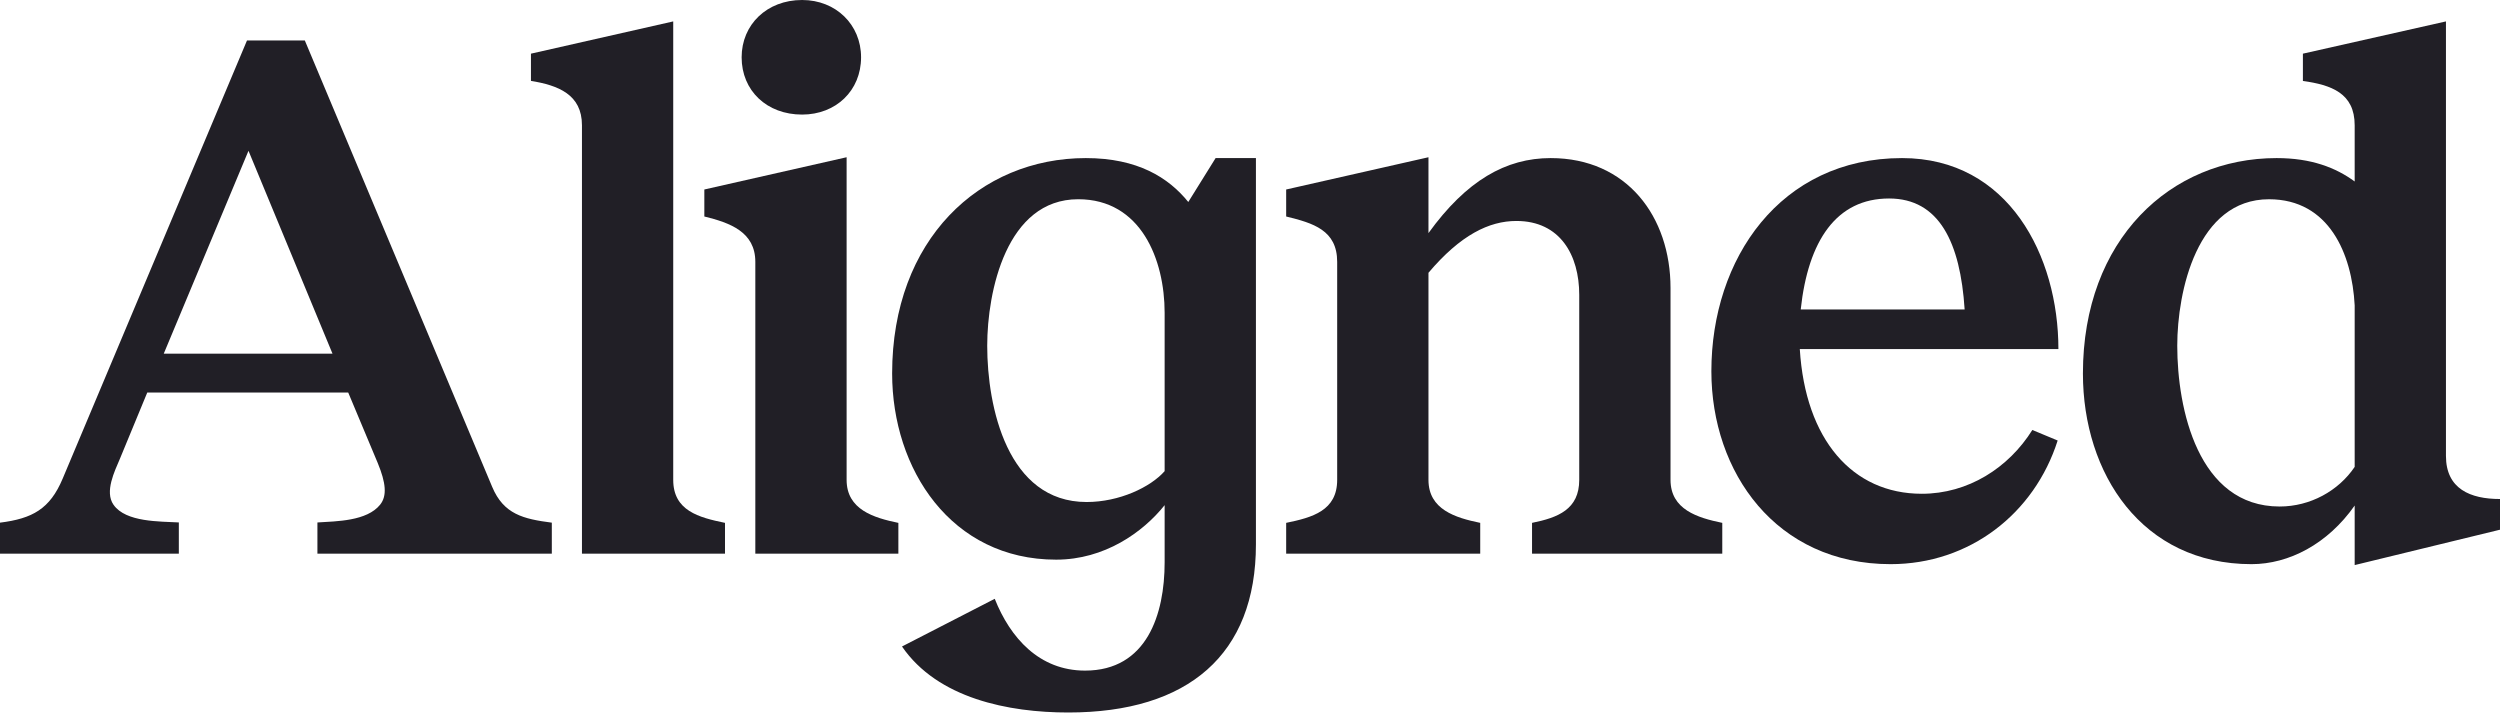
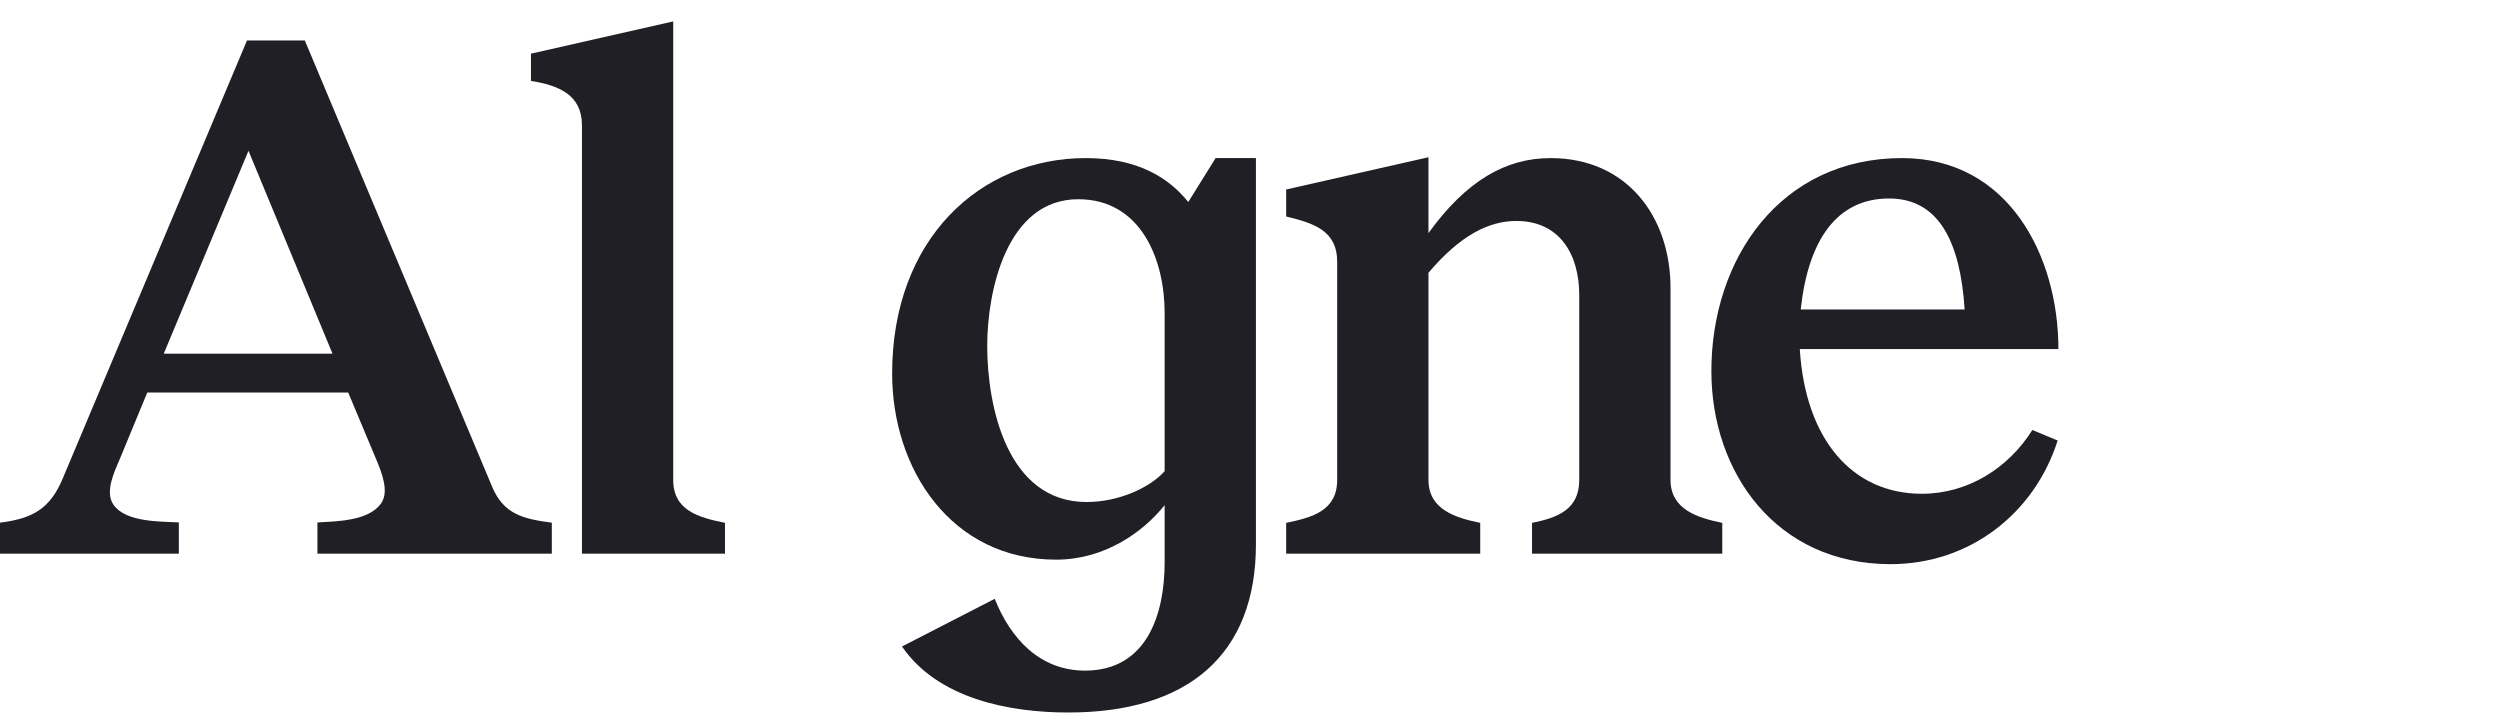
<svg xmlns="http://www.w3.org/2000/svg" fill="none" height="100%" overflow="visible" preserveAspectRatio="none" style="display: block;" viewBox="0 0 124 36" width="100%">
  <g id="Wordmark">
-     <path d="M39.785 0C38.035 0 36.785 1.222 36.785 2.842C36.785 3.664 37.094 4.377 37.629 4.884C38.164 5.391 38.915 5.683 39.785 5.683C41.461 5.683 42.709 4.497 42.709 2.842C42.709 1.225 41.462 0 39.785 0Z" fill="#211F26" />
-     <path d="M41.992 23.802V7.799L34.935 9.399V10.738C36.191 11.048 37.464 11.492 37.464 12.988V27.462H44.559V25.935C43.334 25.682 41.992 25.274 41.992 23.802Z" fill="#211F26" />
-     <path clip-rule="evenodd" d="M121.319 22.613V1.062L114.224 2.662V4.015C115.63 4.213 116.792 4.617 116.792 6.213V9.002C115.853 8.312 114.636 7.841 112.92 7.841C107.658 7.841 103.313 11.875 103.313 18.525C103.313 23.492 106.241 27.982 111.674 27.982C113.519 27.982 115.447 26.994 116.792 25.075V28.028L124 26.273V24.751C122.528 24.751 121.319 24.249 121.319 22.613ZM107.992 17.15C107.992 14.444 108.978 9.883 112.543 9.883C115.527 9.883 116.66 12.602 116.792 15.147V23.158C115.987 24.352 114.582 25.123 113.071 25.123C109.021 25.123 107.992 20.275 107.992 17.15Z" fill="#211F26" fill-rule="evenodd" />
    <path clip-rule="evenodd" d="M94.34 7.841C88.29 7.841 84.884 12.846 84.884 18.413C84.884 23.426 88.091 27.982 93.774 27.982C97.687 27.982 100.903 25.478 102.06 21.85L100.804 21.327C99.622 23.213 97.613 24.491 95.322 24.491C91.874 24.491 89.545 21.8 89.27 17.315H102.097C102.097 12.694 99.625 7.841 94.34 7.841ZM97.446 15.348H89.316C89.683 11.933 91.087 9.845 93.698 9.845C96.185 9.845 97.233 12.03 97.446 15.348Z" fill="#211F26" fill-rule="evenodd" />
    <path d="M70.852 11.562V7.799L63.794 9.399V10.738C65.128 11.066 66.324 11.413 66.324 12.987V23.802C66.324 25.328 65.097 25.666 63.794 25.934V27.461H73.419V25.934C72.193 25.682 70.852 25.274 70.852 23.802V13.53C72.442 11.653 73.859 10.96 75.214 10.96C77.389 10.96 78.33 12.662 78.33 14.622V23.802C78.33 25.265 77.277 25.674 75.989 25.934V27.461H85.425V25.934C84.199 25.682 82.858 25.274 82.858 23.802V14.288C82.858 10.747 80.695 7.841 76.913 7.841C74.692 7.841 72.737 8.953 70.852 11.562Z" fill="#211F26" />
    <path clip-rule="evenodd" d="M53.857 7.841C48.595 7.841 44.25 11.875 44.25 18.525C44.25 23.274 47.178 27.759 52.385 27.759C54.777 27.759 56.684 26.41 57.766 25.056V27.89C57.766 30.464 56.889 33.262 53.819 33.262C51.55 33.262 50.11 31.64 49.339 29.701L44.739 32.066C46.511 34.647 50.029 35.34 52.989 35.34C58.939 35.34 62.294 32.462 62.294 26.998V7.841H60.294L58.939 10.019C57.956 8.804 56.42 7.841 53.857 7.841ZM48.966 17.149C48.966 14.457 49.919 9.882 53.479 9.882C56.594 9.882 57.766 12.878 57.766 15.514V23.369C57.066 24.164 55.521 24.9 53.895 24.9C49.966 24.9 48.966 20.186 48.966 17.149Z" fill="#211F26" fill-rule="evenodd" />
    <path d="M33.392 23.802V1.062L26.335 2.662V4.012C27.679 4.232 28.865 4.68 28.865 6.213V27.461H35.96V25.934C34.662 25.667 33.392 25.333 33.392 23.802Z" fill="#211F26" />
    <path clip-rule="evenodd" d="M15.119 2.007H12.251L3.109 23.739C2.476 25.247 1.609 25.721 0 25.924V27.462H8.87V25.913C7.938 25.858 6.243 25.912 5.631 25.037C5.178 24.39 5.688 23.37 5.949 22.751L7.304 19.471H17.272L18.739 22.973C19.137 23.942 19.208 24.589 18.857 25.029C18.2 25.852 16.692 25.853 15.744 25.914V27.462H27.37V25.924C25.962 25.741 24.981 25.509 24.412 24.148L15.119 2.007ZM16.492 17.542H8.122L12.325 7.479L16.492 17.542Z" fill="#211F26" fill-rule="evenodd" />
  </g>
</svg>